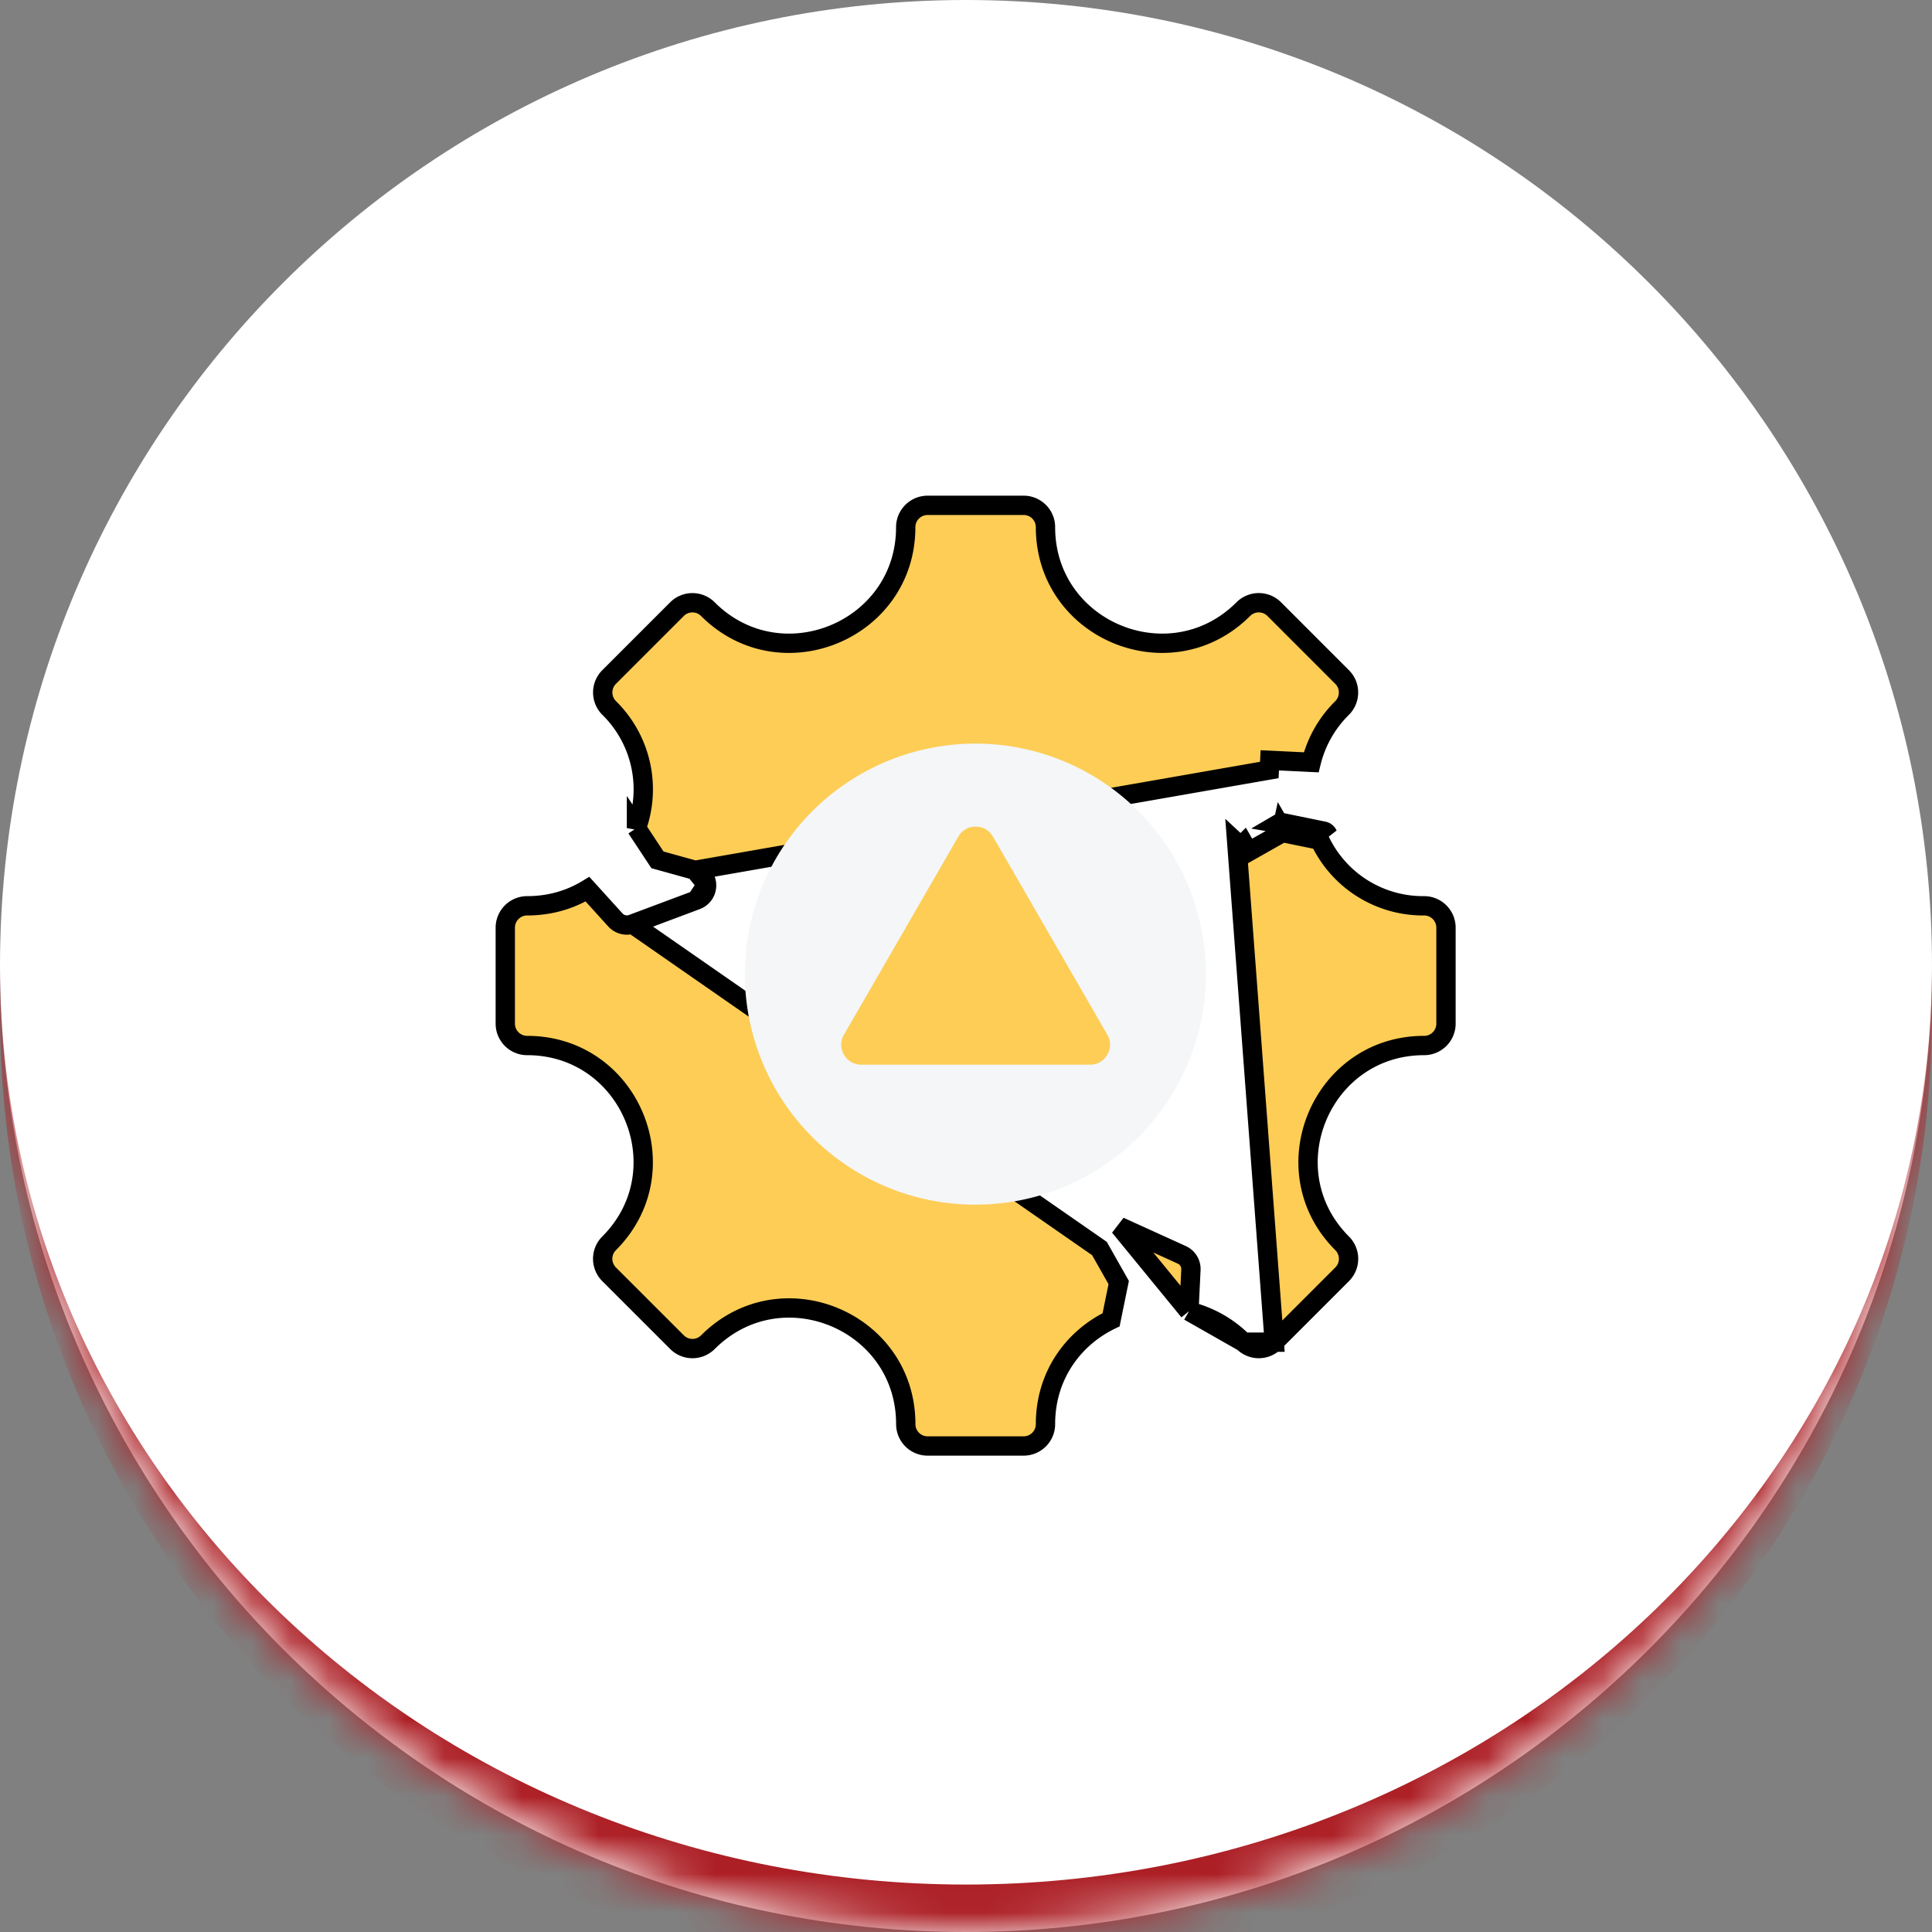
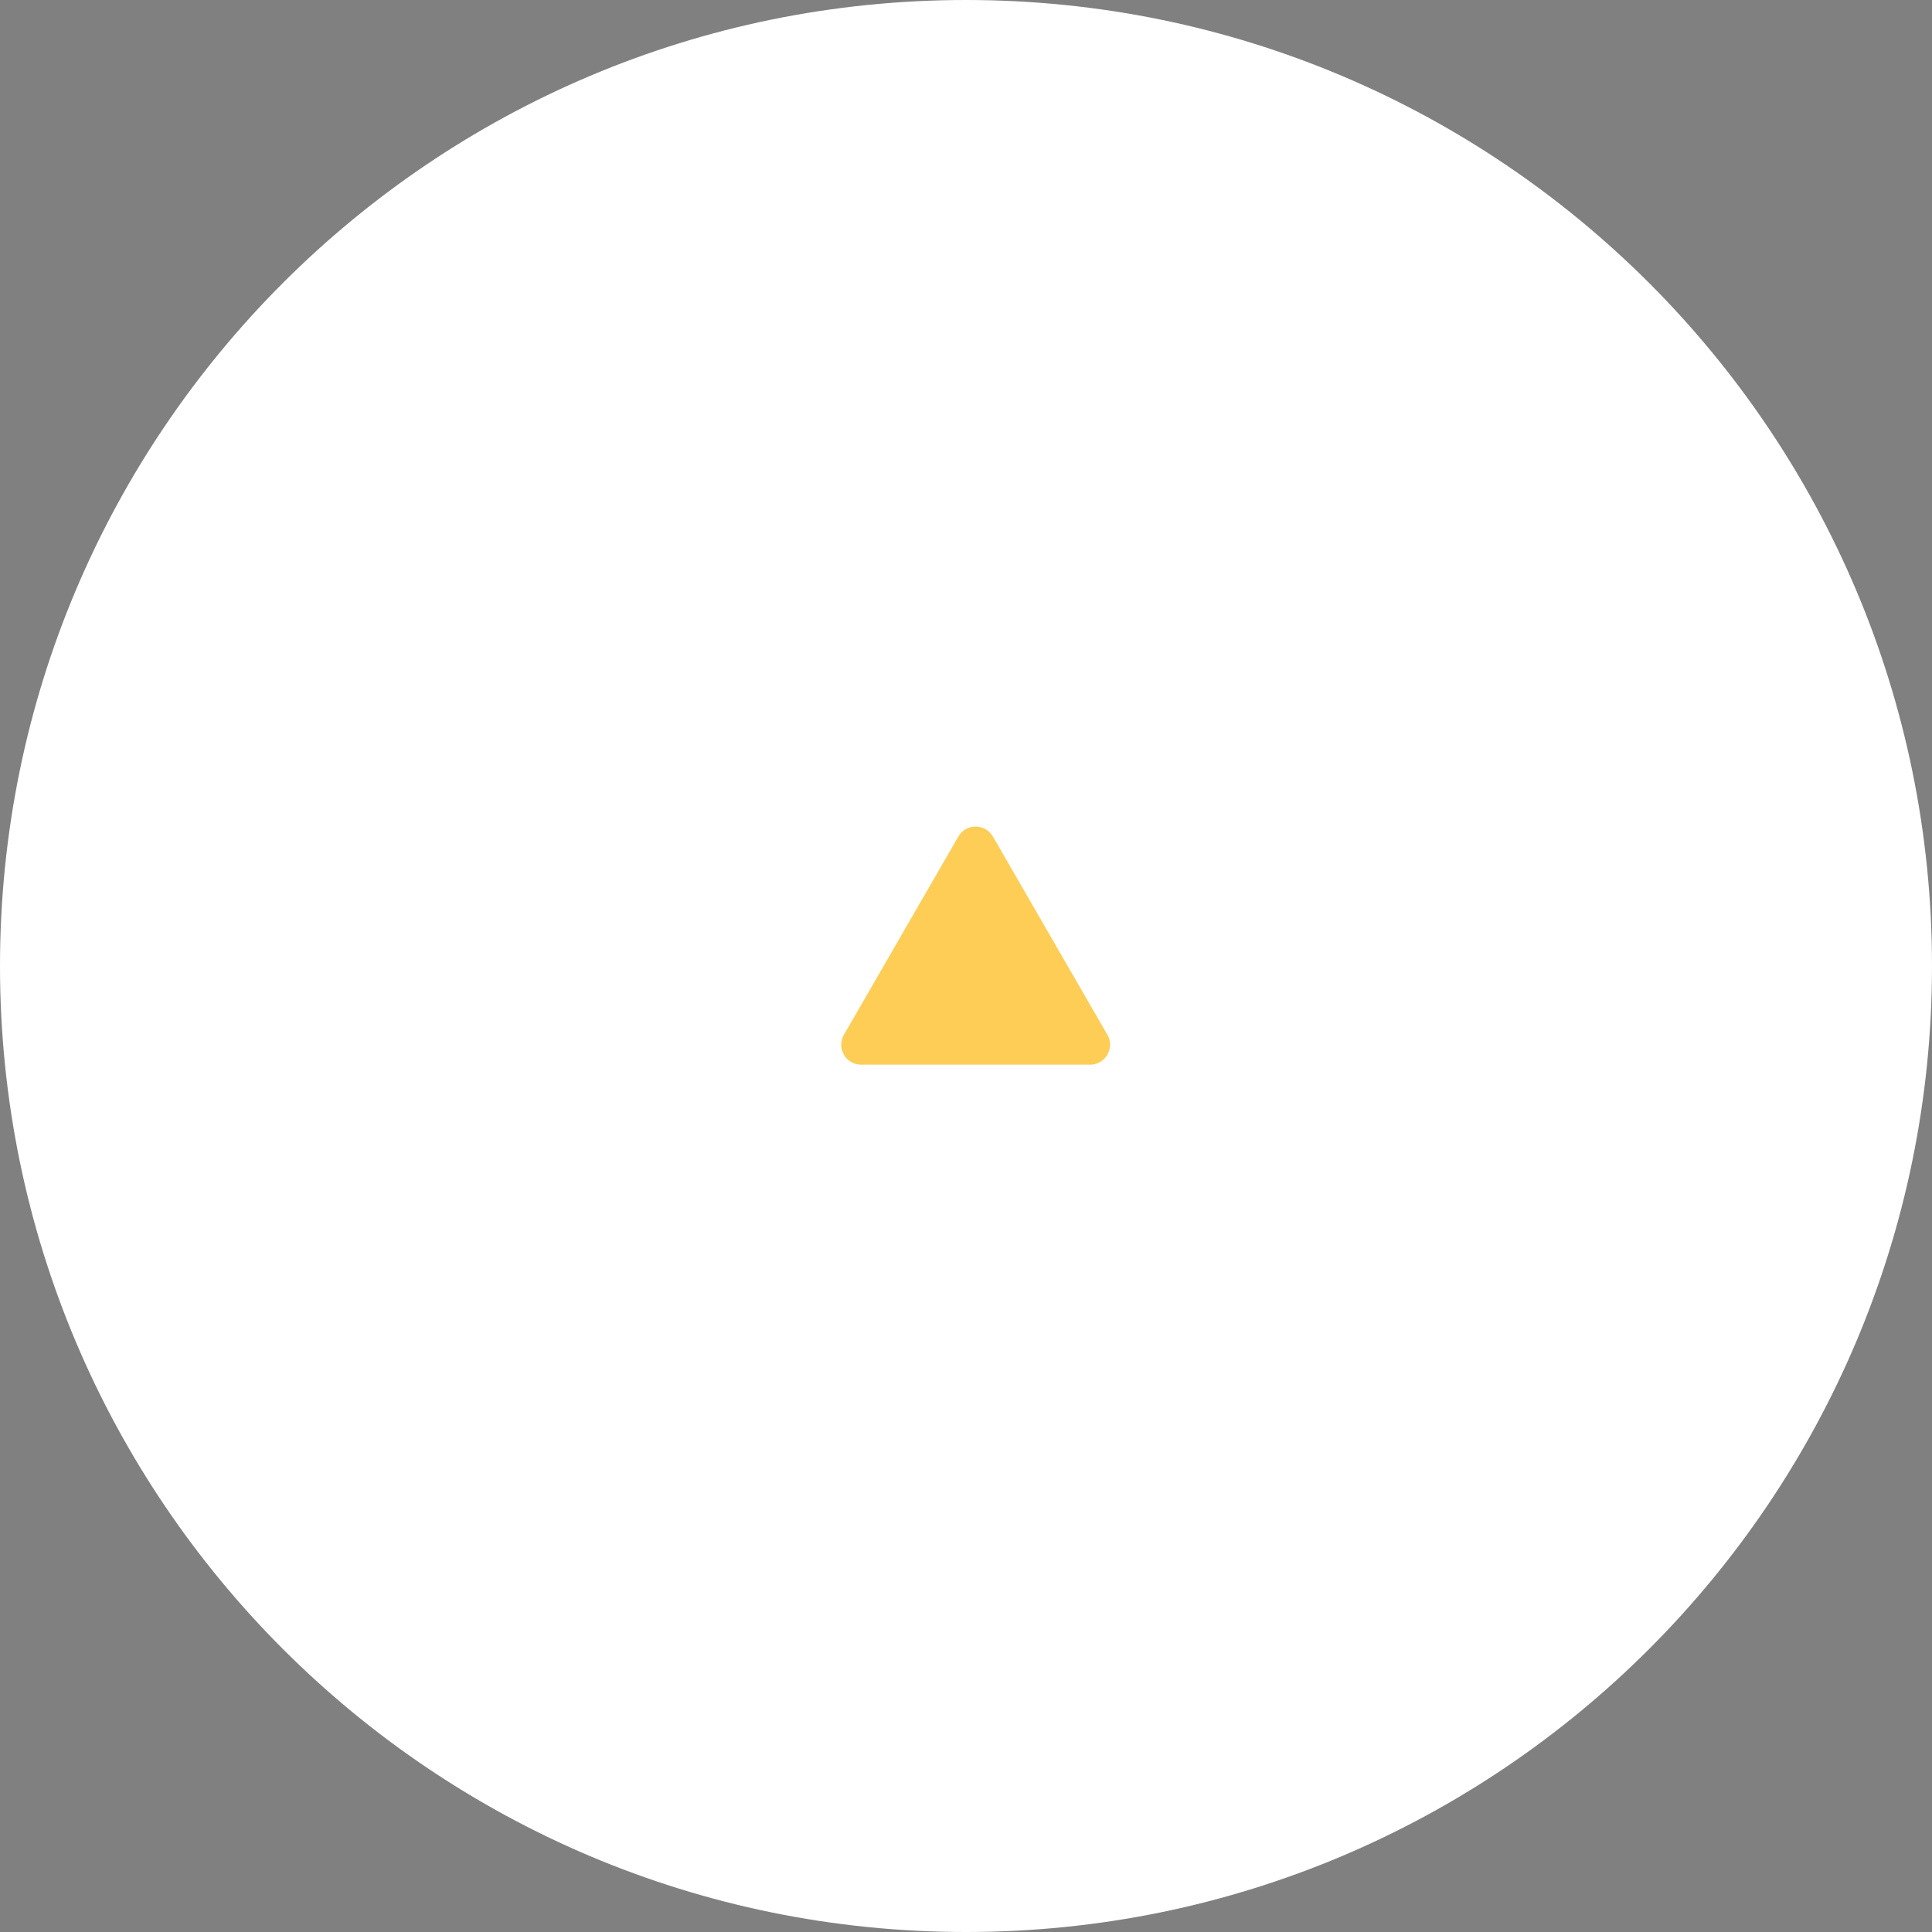
<svg xmlns="http://www.w3.org/2000/svg" width="50" height="50" fill="none">
  <rect width="100%" height="100%" fill="#808080" stroke="none" />
  <mask id="a" fill="#fff">
    <path d="M0 25C0 11.193 11.193 0 25 0s25 11.193 25 25-11.193 25-25 25S0 38.807 0 25Z" />
  </mask>
  <path fill="#fff" d="M0 25C0 11.193 11.193 0 25 0s25 11.193 25 25-11.193 25-25 25S0 38.807 0 25Z" />
-   <path fill="#AC1F25" d="M0 0h50H0Zm50 26.228c0 13.807-11.193 25-25 25s-25-11.193-25-25V25c0 13.129 11.193 23.772 25 23.772S50 38.129 50 25v1.228ZM0 50V0v50ZM50 0v50V0Z" mask="url(#a)" />
-   <path fill="#FDCD56" stroke="#000" stroke-width=".5" d="m32.978 34.735 1.757-1.757a.566.566 0 0 0 0-.8c-1.887-1.887-.548-5.12 2.12-5.12a.566.566 0 0 0 .567-.566v-2.484a.566.566 0 0 0-.566-.566 2.952 2.952 0 0 1-2.7-1.698l-.964-.197-.88.498-.124-.217a.153.153 0 0 1-.181-.02l.971 12.927Zm0 0a.566.566 0 0 1-.8 0m.8 0h-.8m1.029-13.44 1.046.214m-1.046-.214a.15.15 0 0 0-.108.017l1.154.197m-1.046-.214-.031.152-.02.093m.05-.245-.03.152.046.082m1.031-.02c.05.01.089.04.11.087l-.11-.087Zm-1.03.02-.047-.082-.02.093m.066-.01a.098.098 0 0 1-.065.01m.066-.01-.066.01m-.98 13.195a2.97 2.97 0 0 0-1.407-.8m1.408.8-1.407-.8M16.367 23.914a.403.403 0 0 1-.442-.107l-.721-.795c-.443.27-.971.43-1.56.43a.566.566 0 0 0-.567.566v2.484c0 .313.253.566.566.566 2.67 0 4.008 3.233 2.12 5.12a.566.566 0 0 0 0 .8l1.758 1.757c.22.221.579.221.8 0 1.89-1.89 5.12-.551 5.12 2.12 0 .314.253.567.566.567h2.484a.566.566 0 0 0 .566-.566c0-1.267.732-2.236 1.698-2.7l.197-.964-.498-.88-12.087-8.398Zm0 0 1.657-.621m-1.657.62 1.657-.62m0 0a.403.403 0 0 0 .262-.397m-.262.397.262-.398m12.483 11.04.052-1.072a.403.403 0 0 0-.237-.388l-1.61-.732 1.795 2.192Zm-12.483-11.04a.403.403 0 0 0-.297-.372m.297.372-.297-.372m0 0-.974-.27-.543-.822a2.952 2.952 0 0 0-.708-3.11.566.566 0 0 1 0-.8l1.756-1.756c.221-.221.58-.221.8 0 1.888 1.887 5.12.548 5.12-2.12 0-.314.254-.567.567-.567h2.484c.313 0 .566.253.566.566 0 2.67 3.233 4.008 5.12 2.12a.566.566 0 0 1 .8 0l1.757 1.758c.221.22.22.579 0 .8a2.97 2.97 0 0 0-.8 1.407l-1.072-.052-.012.25-14.86 2.596Zm16.024-2.79Z" />
-   <path fill="#F4F6F8" d="M31.197 25.586a5.966 5.966 0 1 0-11.913-.668 5.966 5.966 0 0 0 11.913.668Z" />
  <path fill="#FDCD56" fill-rule="evenodd" d="m25.698 21.652 2.959 5.125a.506.506 0 0 1 0 .518.506.506 0 0 1-.448.258H22.29a.505.505 0 0 1-.448-.258.505.505 0 0 1 0-.518l2.959-5.125a.506.506 0 0 1 .448-.259c.19 0 .353.095.448.26Z" clip-rule="evenodd" />
</svg>